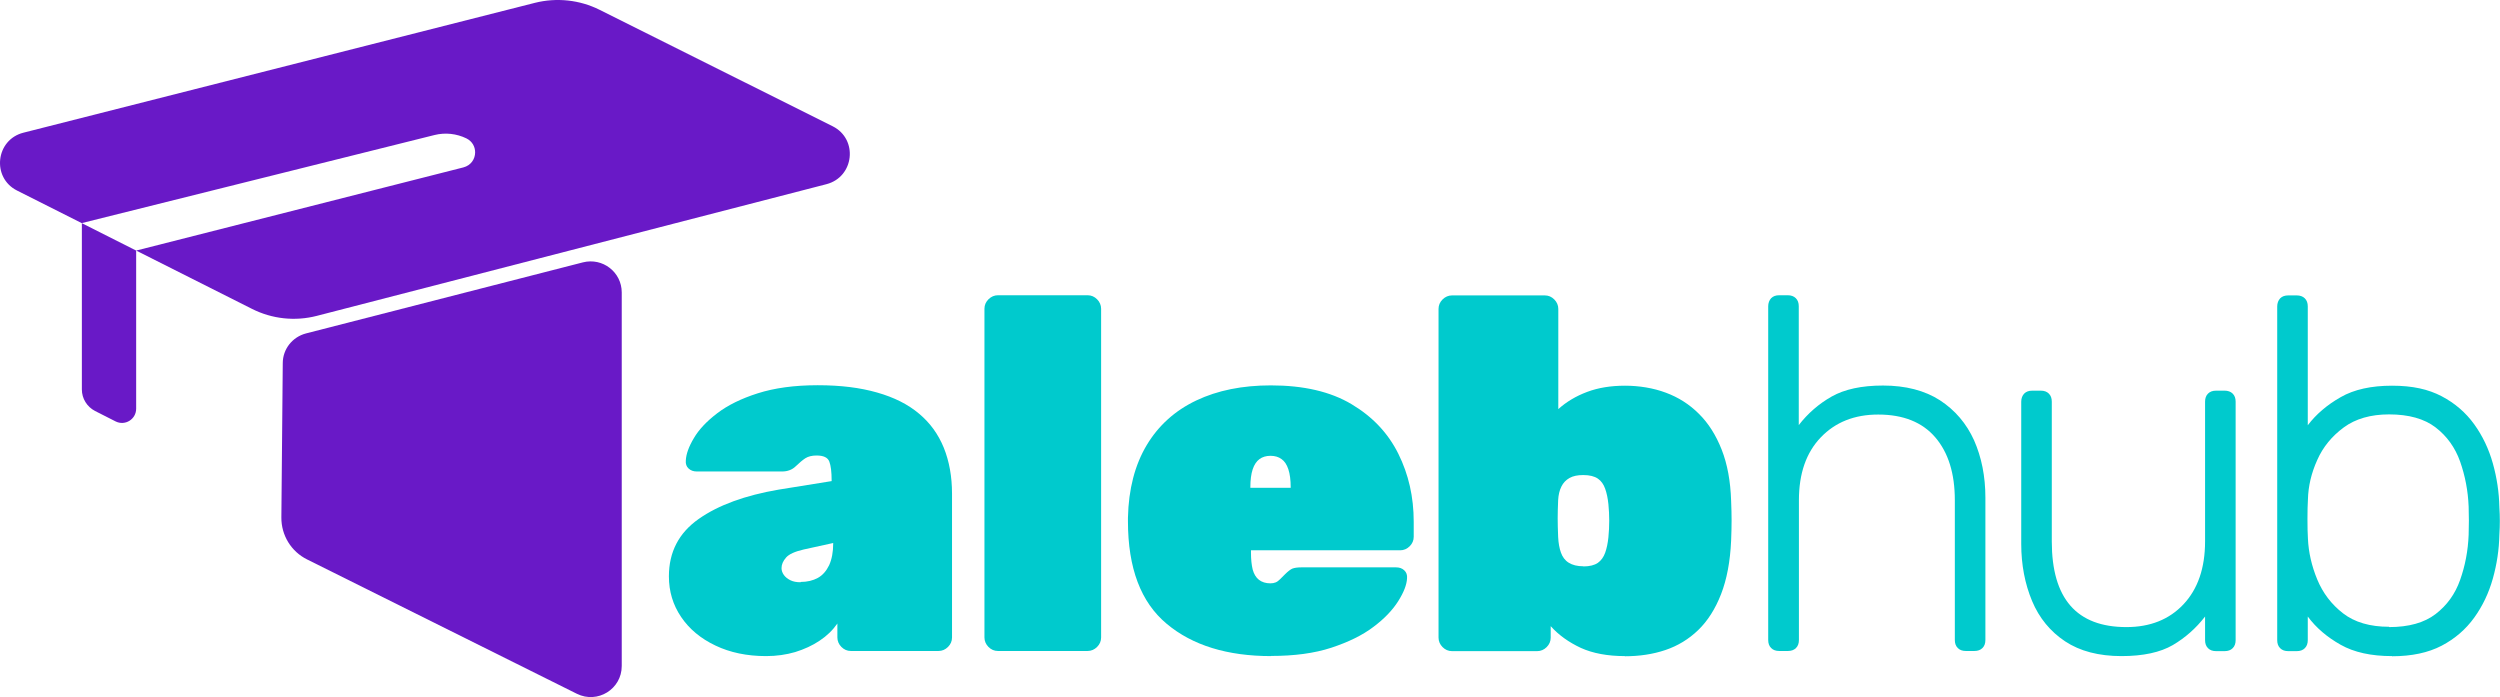
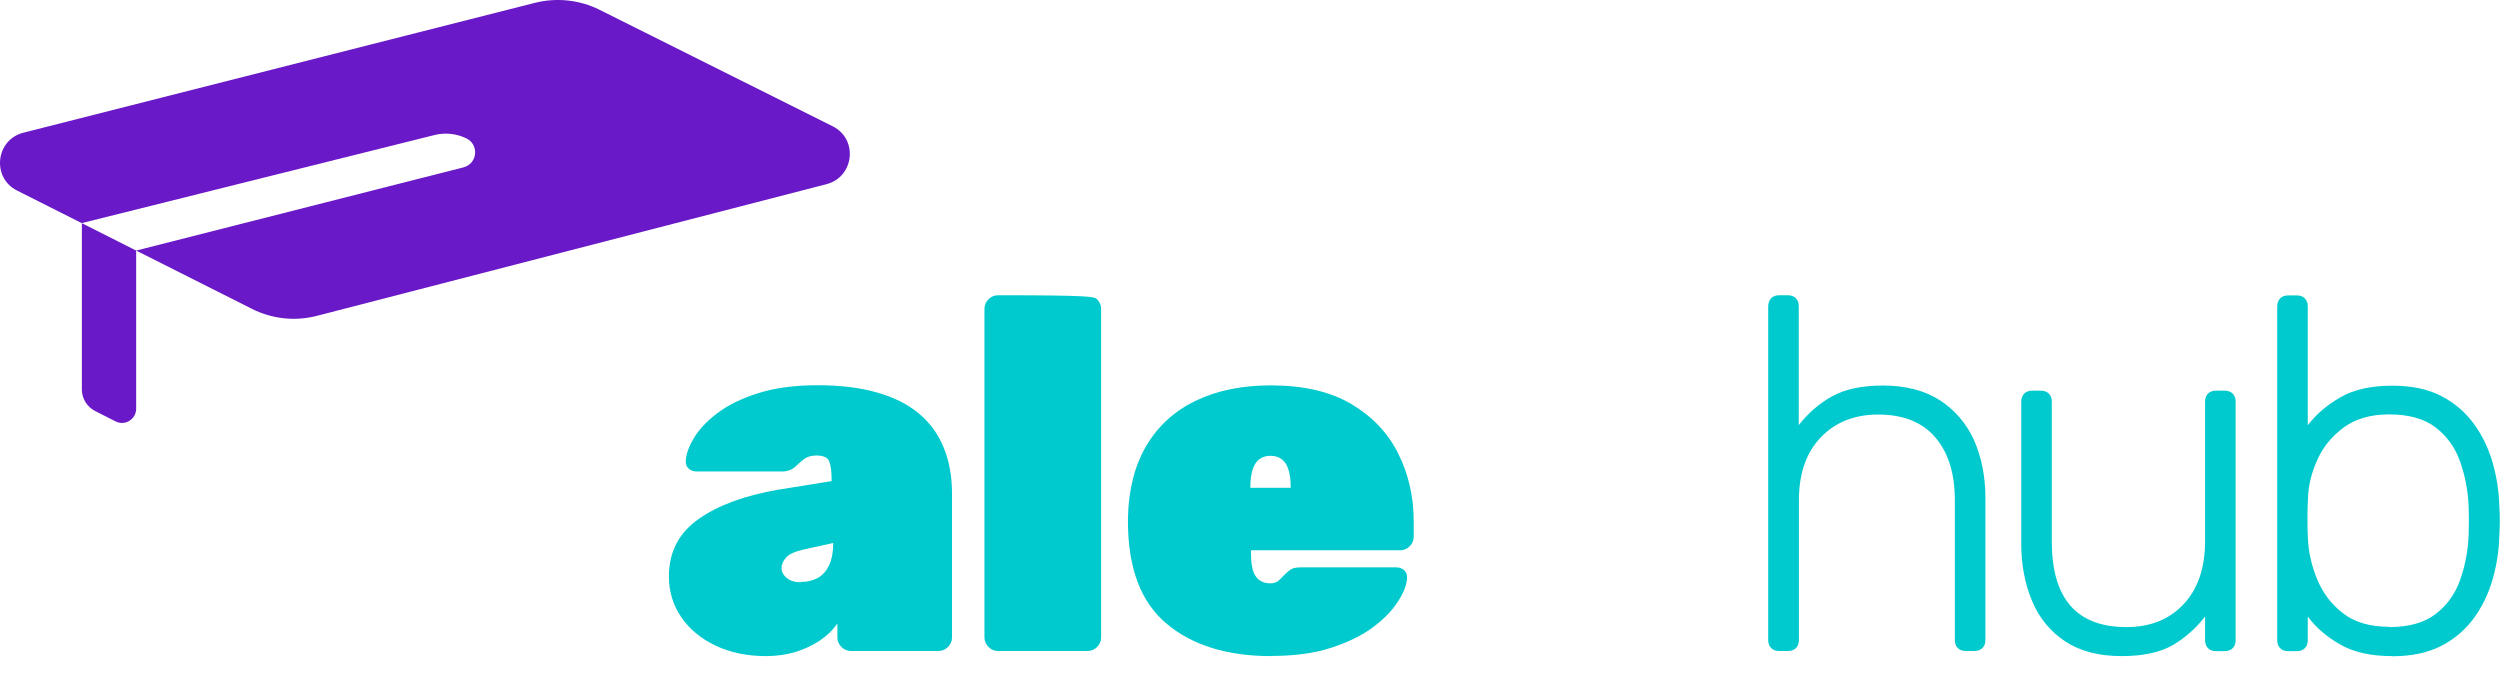
<svg xmlns="http://www.w3.org/2000/svg" width="789" height="220" viewBox="0 0 789 220" fill="none">
  <path d="M241.755 207.065C235.733 207.065 230.396 205.939 225.793 203.735C221.142 201.532 217.519 198.496 214.973 194.726C212.378 190.907 211.105 186.648 211.105 181.899C211.105 174.212 214.239 168.189 220.506 163.783C226.773 159.376 235.194 156.341 245.721 154.529L262.465 151.836V151.689C262.465 148.948 262.221 146.94 261.731 145.667C261.241 144.394 259.919 143.758 257.716 143.758C256.247 143.758 255.072 144.051 254.142 144.639C253.261 145.226 252.281 146.059 251.204 147.087C250.029 148.262 248.56 148.801 246.798 148.801H219.918C218.89 148.801 218.009 148.507 217.323 147.87C216.638 147.234 216.344 146.402 216.442 145.324C216.54 143.317 217.372 140.967 218.988 138.274C220.555 135.581 223.003 132.986 226.332 130.44C229.661 127.894 233.921 125.789 239.16 124.124C244.399 122.459 250.666 121.578 258.059 121.578C265.452 121.578 271.474 122.362 276.811 123.879C282.148 125.397 286.554 127.6 290.031 130.538C293.507 133.427 296.102 137.001 297.864 141.31C299.578 145.569 300.459 150.416 300.459 155.802V201.189C300.459 202.364 300.019 203.344 299.186 204.176C298.354 205.008 297.326 205.449 296.2 205.449H268.537C267.362 205.449 266.382 205.008 265.55 204.176C264.718 203.344 264.277 202.315 264.277 201.189V196.783C262.808 198.888 260.948 200.7 258.646 202.217C256.394 203.735 253.799 204.91 250.96 205.792C248.12 206.624 245.035 207.065 241.804 207.065H241.755ZM252.673 183.661C254.779 183.661 256.59 183.22 258.108 182.388C259.626 181.556 260.801 180.185 261.682 178.373C262.514 176.513 262.955 174.261 262.955 171.519V171.372L253.603 173.428C250.862 174.065 249.001 174.897 248.071 175.974C247.141 177.051 246.651 178.128 246.651 179.304C246.651 180.038 246.896 180.772 247.385 181.458C247.875 182.143 248.56 182.682 249.442 183.123C250.323 183.563 251.4 183.759 252.673 183.759V183.661Z" fill="#00CACD" />
-   <path d="M314.952 205.449C313.777 205.449 312.798 205.008 311.965 204.176C311.133 203.344 310.692 202.315 310.692 201.189V97.44C310.692 96.265 311.133 95.286 311.965 94.454C312.798 93.621 313.826 93.18 314.952 93.18H343.252C344.427 93.18 345.406 93.621 346.238 94.454C347.071 95.286 347.511 96.314 347.511 97.44V201.189C347.511 202.364 347.071 203.344 346.238 204.176C345.406 205.008 344.378 205.449 343.252 205.449H314.952Z" fill="#00CACD" />
+   <path d="M314.952 205.449C313.777 205.449 312.798 205.008 311.965 204.176C311.133 203.344 310.692 202.315 310.692 201.189V97.44C310.692 96.265 311.133 95.286 311.965 94.454C312.798 93.621 313.826 93.18 314.952 93.18C344.427 93.18 345.406 93.621 346.238 94.454C347.071 95.286 347.511 96.314 347.511 97.44V201.189C347.511 202.364 347.071 203.344 346.238 204.176C345.406 205.008 344.378 205.449 343.252 205.449H314.952Z" fill="#00CACD" />
  <path d="M401.173 207.065C387.366 207.065 376.349 203.686 368.222 196.881C360.045 190.075 355.981 179.303 355.981 164.517V163.391C356.177 154.333 358.185 146.695 361.906 140.477C365.627 134.259 370.866 129.559 377.573 126.376C384.281 123.194 392.115 121.627 401.075 121.627C411.406 121.627 419.876 123.585 426.535 127.551C433.194 131.517 438.09 136.707 441.321 143.219C444.553 149.731 446.168 156.83 446.168 164.664V169.413C446.168 170.588 445.728 171.568 444.895 172.4C444.063 173.232 443.035 173.673 441.909 173.673H394.808V174.456C394.808 176.562 395.004 178.324 395.346 179.744C395.738 181.164 396.375 182.241 397.305 182.976C398.235 183.71 399.459 184.102 400.928 184.102C401.564 184.102 402.103 184.004 402.593 183.808C403.082 183.612 403.523 183.269 404.013 182.78C404.502 182.29 404.992 181.8 405.53 181.262C406.461 180.332 407.293 179.695 407.88 179.45C408.517 179.206 409.447 179.059 410.72 179.059H440.587C441.664 179.059 442.496 179.352 443.182 179.989C443.867 180.625 444.161 181.458 444.063 182.535C443.965 184.542 443.035 186.941 441.272 189.732C439.51 192.523 436.915 195.265 433.438 197.86C429.962 200.504 425.507 202.658 420.17 204.421C414.784 206.183 408.468 207.016 401.173 207.016V207.065ZM394.71 153.941H407.342V153.795C407.342 151.493 407.097 149.584 406.608 148.115C406.118 146.646 405.432 145.569 404.453 144.884C403.523 144.198 402.348 143.855 400.977 143.855C399.606 143.855 398.431 144.198 397.501 144.884C396.57 145.569 395.836 146.646 395.346 148.115C394.857 149.584 394.612 151.493 394.612 153.795V153.941H394.71Z" fill="#00CACD" />
-   <path d="M512.805 207.065C507.321 207.065 502.67 206.183 498.9 204.47C495.13 202.707 491.947 200.455 489.401 197.615V201.238C489.401 202.413 488.961 203.392 488.128 204.225C487.296 205.057 486.268 205.498 485.142 205.498H458.262C457.087 205.498 456.108 205.057 455.275 204.225C454.443 203.392 454.002 202.364 454.002 201.238V97.489C454.002 96.314 454.443 95.335 455.275 94.502C456.108 93.67 457.136 93.23 458.262 93.23H487.541C488.716 93.23 489.695 93.67 490.528 94.502C491.36 95.335 491.801 96.363 491.801 97.489V129.118C494.347 126.817 497.382 125.005 500.907 123.683C504.433 122.361 508.398 121.725 512.854 121.725C517.309 121.725 521.814 122.459 525.731 123.928C529.697 125.397 533.173 127.6 536.16 130.587C539.146 133.525 541.545 137.295 543.357 141.897C545.168 146.499 546.148 151.885 546.344 158.103C546.441 160.404 546.49 162.461 546.49 164.272C546.49 166.084 546.441 168.189 546.344 170.588C546.05 177.247 544.973 182.878 543.161 187.529C541.349 192.18 538.95 195.95 535.964 198.839C532.977 201.728 529.501 203.833 525.584 205.155C521.667 206.477 517.407 207.114 512.756 207.114L512.805 207.065ZM499.683 178.765C501.691 178.765 503.209 178.373 504.286 177.639C505.314 176.904 506.097 175.827 506.587 174.456C507.077 173.085 507.419 171.47 507.615 169.56C507.958 166.084 507.958 162.608 507.615 159.131C507.419 157.222 507.077 155.606 506.587 154.235C506.097 152.864 505.363 151.787 504.286 151.053C503.209 150.318 501.691 149.927 499.683 149.927C497.872 149.927 496.452 150.22 495.326 150.857C494.2 151.493 493.367 152.375 492.78 153.55C492.192 154.725 491.85 156.145 491.752 157.809C491.654 160.111 491.605 162.069 491.605 163.587C491.605 165.105 491.654 167.112 491.752 169.511C491.85 171.421 492.143 173.036 492.633 174.407C493.123 175.778 493.906 176.855 495.081 177.59C496.256 178.324 497.774 178.716 499.683 178.716V178.765Z" fill="#00CACD" />
  <path d="M561.521 205.449C560.444 205.449 559.612 205.155 558.975 204.519C558.339 203.882 558.045 203.05 558.045 201.973V96.657C558.045 95.629 558.388 94.747 558.975 94.111C559.612 93.474 560.444 93.18 561.521 93.18H564.214C565.242 93.18 566.124 93.474 566.76 94.111C567.397 94.747 567.69 95.58 567.69 96.657V134.161C570.53 130.489 574.006 127.453 578.07 125.152C582.134 122.851 587.52 121.676 594.276 121.676C601.425 121.676 607.447 123.243 612.245 126.327C617.043 129.461 620.617 133.672 623.017 138.959C625.367 144.296 626.591 150.318 626.591 157.075V201.973C626.591 203.05 626.297 203.882 625.661 204.519C625.024 205.155 624.192 205.449 623.115 205.449H620.422C619.345 205.449 618.512 205.155 617.876 204.519C617.239 203.882 616.945 203.05 616.945 201.973V157.858C616.945 149.437 614.889 142.827 610.776 138.029C606.664 133.231 600.641 130.832 592.758 130.832C585.267 130.832 579.245 133.231 574.643 138.029C570.04 142.827 567.739 149.437 567.739 157.858V201.973C567.739 203.05 567.445 203.882 566.809 204.519C566.172 205.155 565.34 205.449 564.263 205.449H561.57H561.521Z" fill="#00CACD" />
  <path d="M669.53 207.065C662.382 207.065 656.408 205.498 651.757 202.413C647.106 199.329 643.58 195.069 641.328 189.683C639.076 184.298 637.901 178.275 637.901 171.666V126.768C637.901 125.691 638.244 124.859 638.831 124.222C639.468 123.586 640.3 123.292 641.377 123.292H644.07C645.147 123.292 645.98 123.586 646.616 124.222C647.253 124.859 647.546 125.691 647.546 126.768V170.882C647.546 188.9 655.38 197.909 671.097 197.909C678.588 197.909 684.61 195.51 689.114 190.712C693.619 185.913 695.92 179.304 695.92 170.882V126.768C695.92 125.691 696.214 124.859 696.85 124.222C697.487 123.586 698.319 123.292 699.396 123.292H702.089C703.117 123.292 703.999 123.586 704.635 124.222C705.272 124.859 705.566 125.691 705.566 126.768V202.022C705.566 203.099 705.272 203.931 704.635 204.568C703.999 205.204 703.166 205.498 702.089 205.498H699.396C698.319 205.498 697.487 205.204 696.85 204.568C696.214 203.931 695.92 203.099 695.92 202.022V194.579C693.08 198.252 689.653 201.287 685.736 203.588C681.77 205.89 676.385 207.065 669.53 207.065Z" fill="#00CACD" />
  <path d="M754.919 207.065C748.358 207.065 742.972 205.89 738.713 203.49C734.453 201.091 730.977 198.154 728.333 194.579V202.022C728.333 203.099 728.039 203.931 727.403 204.568C726.766 205.204 725.934 205.498 724.857 205.498H722.164C721.087 205.498 720.254 205.204 719.618 204.568C718.981 203.931 718.688 203.099 718.688 202.022V96.706C718.688 95.678 719.03 94.796 719.618 94.16C720.254 93.523 721.087 93.23 722.164 93.23H724.857C725.885 93.23 726.766 93.523 727.403 94.16C728.039 94.796 728.333 95.629 728.333 96.706V134.21C730.977 130.734 734.404 127.796 738.713 125.348C742.972 122.9 748.407 121.725 754.919 121.725C761.431 121.725 766.376 122.851 770.587 125.054C774.797 127.258 778.225 130.244 780.868 133.916C783.512 137.588 785.471 141.701 786.744 146.255C788.017 150.808 788.702 155.361 788.8 160.013C788.898 161.58 788.947 163.048 788.947 164.419C788.947 165.79 788.898 167.259 788.8 168.826C788.702 173.477 788.017 178.031 786.744 182.584C785.471 187.137 783.512 191.25 780.868 194.922C778.225 198.594 774.797 201.581 770.587 203.784C766.376 205.987 761.137 207.114 754.919 207.114V207.065ZM753.989 197.909C760.207 197.909 765.103 196.538 768.677 193.796C772.251 191.054 774.846 187.48 776.413 183.025C777.98 178.618 778.91 173.869 779.106 168.777C779.204 165.839 779.204 162.853 779.106 159.915C778.91 154.872 777.98 150.123 776.413 145.667C774.846 141.261 772.251 137.637 768.677 134.896C765.103 132.154 760.207 130.783 753.989 130.783C748.211 130.783 743.413 132.154 739.692 134.896C735.971 137.637 733.131 141.065 731.32 145.177C729.459 149.29 728.48 153.452 728.382 157.663C728.284 159.229 728.235 161.286 728.235 163.832C728.235 166.378 728.284 168.434 728.382 170.001C728.578 174.309 729.557 178.618 731.32 182.878C733.082 187.137 735.775 190.712 739.447 193.551C743.119 196.391 747.966 197.811 753.989 197.811V197.909Z" fill="#00CACD" />
-   <path d="M196.221 92.25V210.198C196.221 217.493 188.583 222.194 182.071 218.962L96.927 176.562C91.884 174.065 88.75 168.924 88.799 163.293L89.24 114.626C89.24 110.17 92.276 106.351 96.584 105.225L183.98 82.801C190.198 81.234 196.221 85.885 196.221 92.299V92.25Z" fill="#6919C7" />
  <path d="M260.85 58.124L99.963 99.692C93.108 101.455 85.862 100.671 79.546 97.489L42.972 79.079L146.231 52.836C148.679 52.2 149.952 50.143 149.952 48.087C149.952 46.324 149.071 44.611 147.21 43.68C144.077 42.163 140.552 41.771 137.173 42.603L25.786 70.413L5.369 60.131C-2.709 56.068 -1.387 44.072 7.426 41.869L168.851 0.888C175.706 -0.826 182.952 -0.042 189.219 3.091L262.808 39.861C270.887 43.925 269.614 55.823 260.85 58.124Z" fill="#6919C7" />
  <path d="M25.786 70.413L42.972 79.079V128.971C42.972 132.349 39.446 134.504 36.46 132.986L29.997 129.705C27.451 128.383 25.835 125.788 25.835 122.9V70.413H25.786Z" fill="#6919C7" />
</svg>